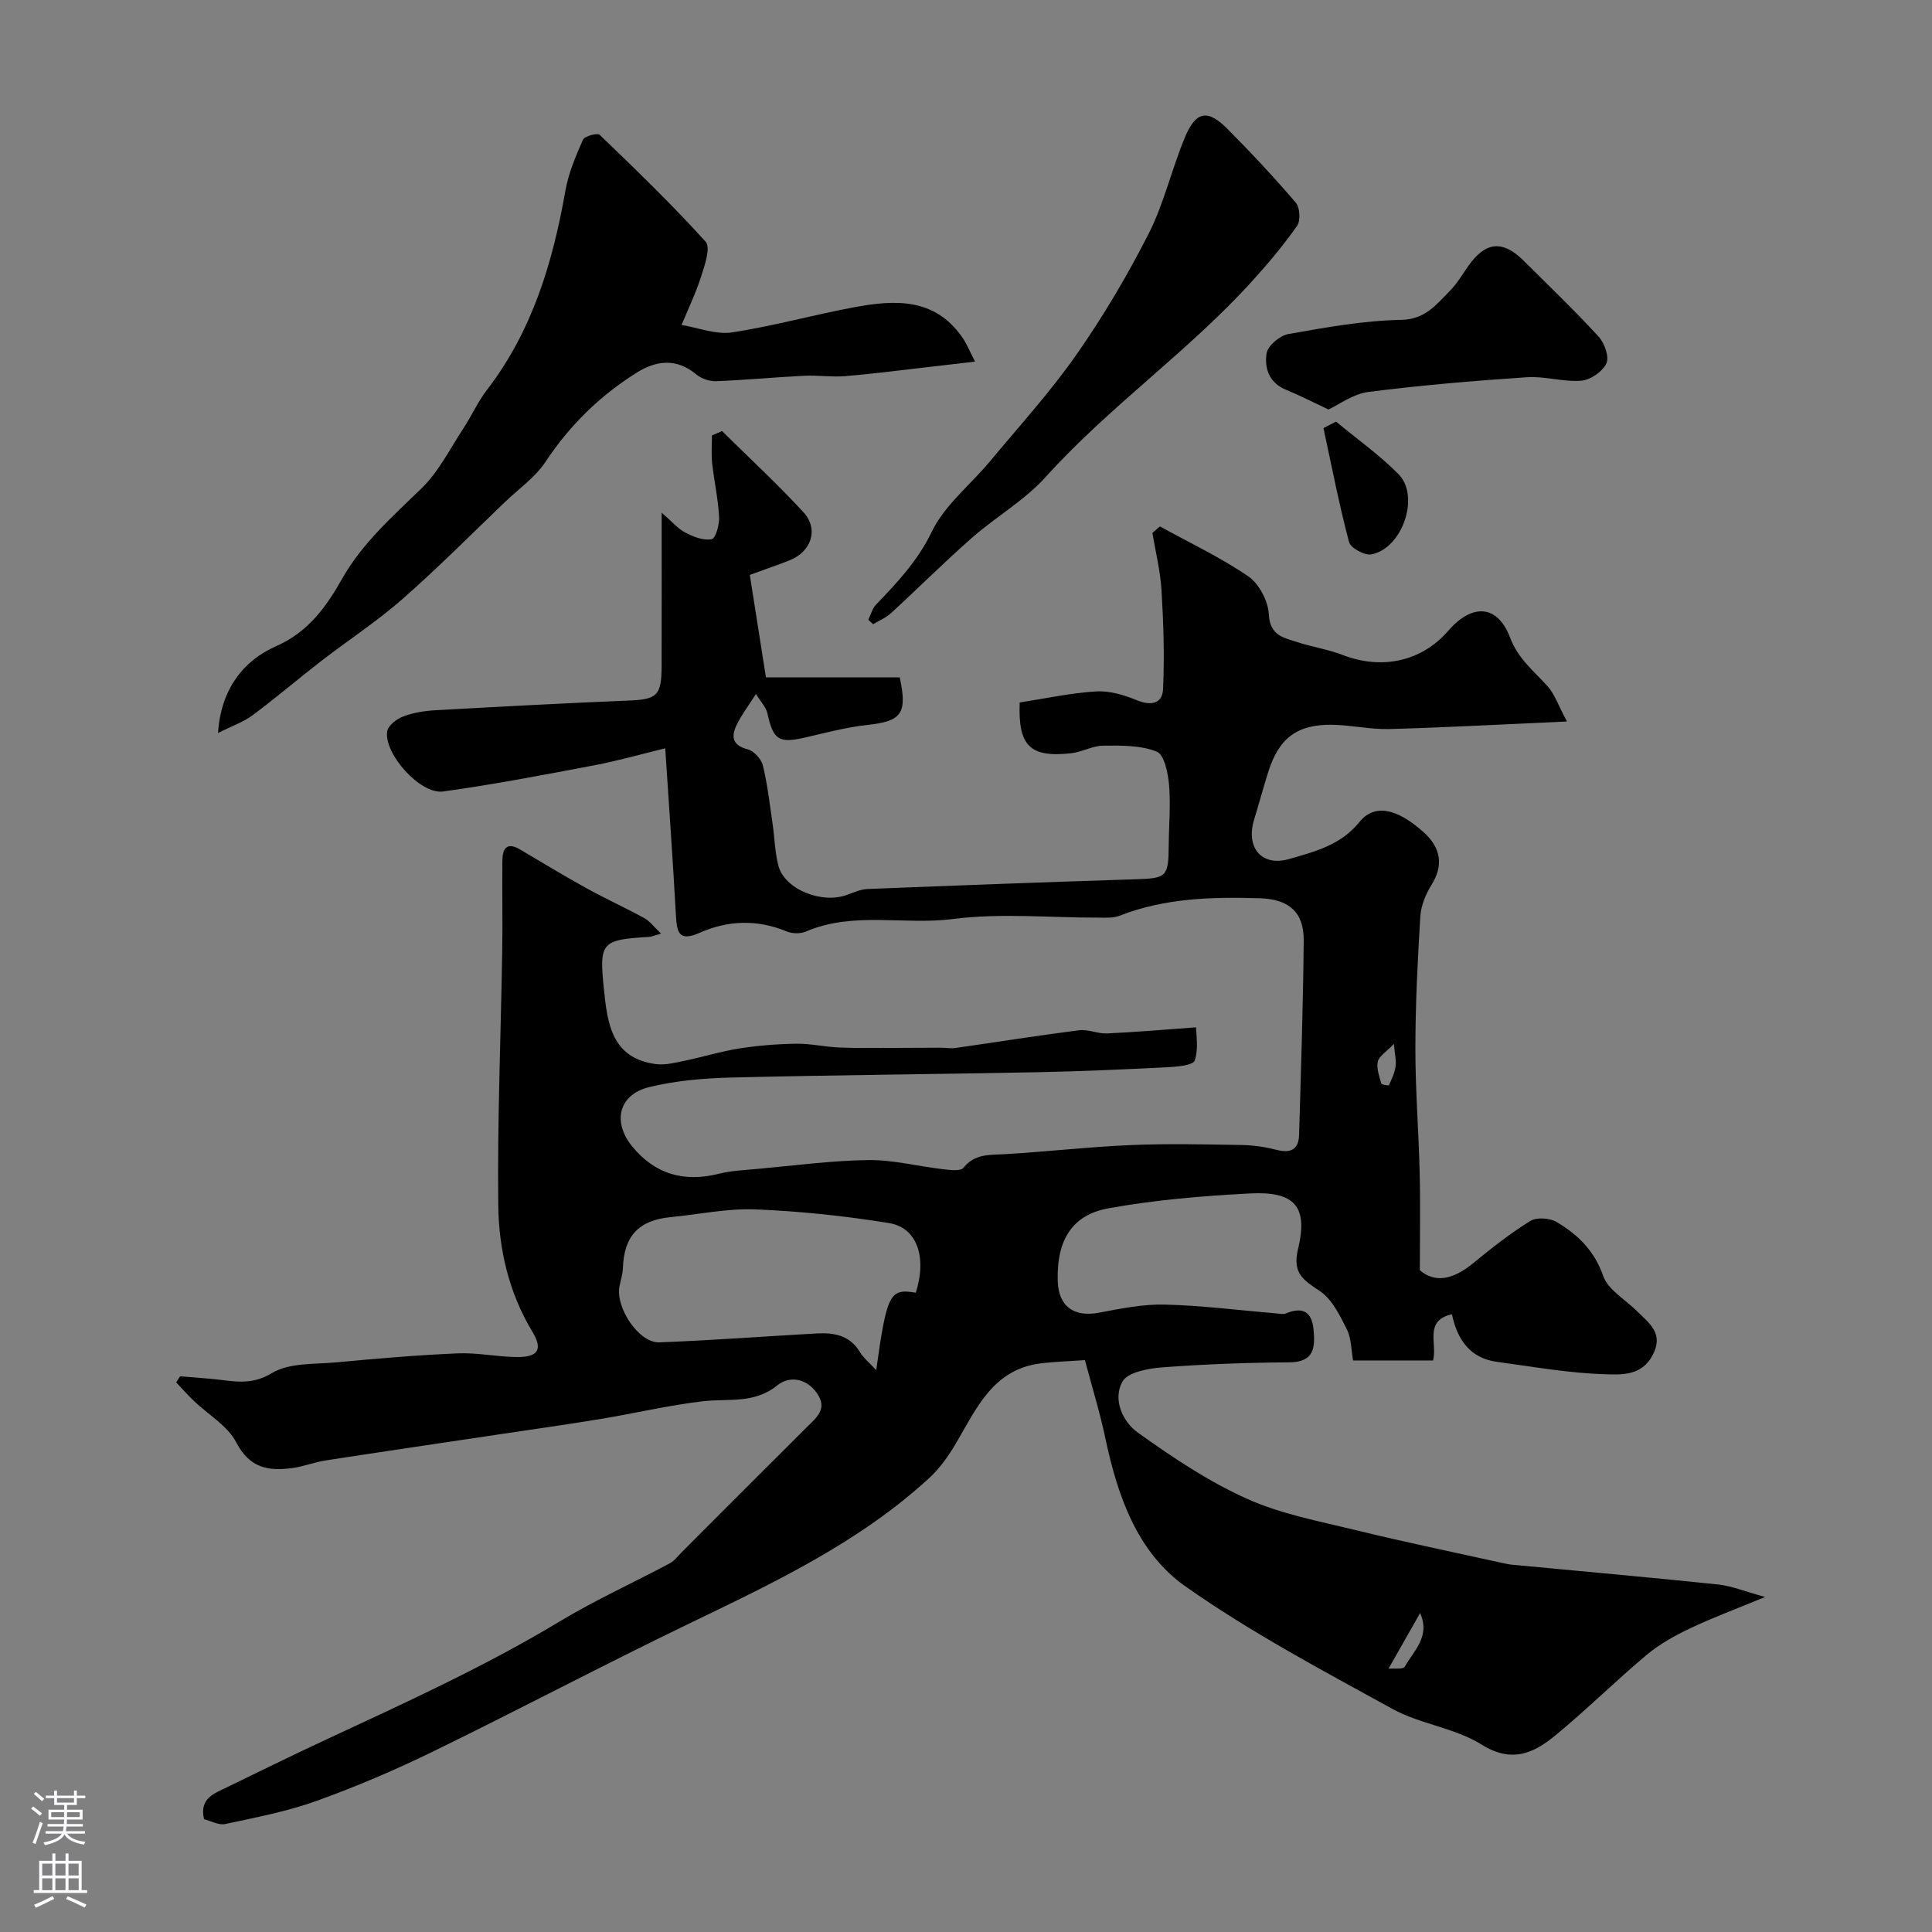
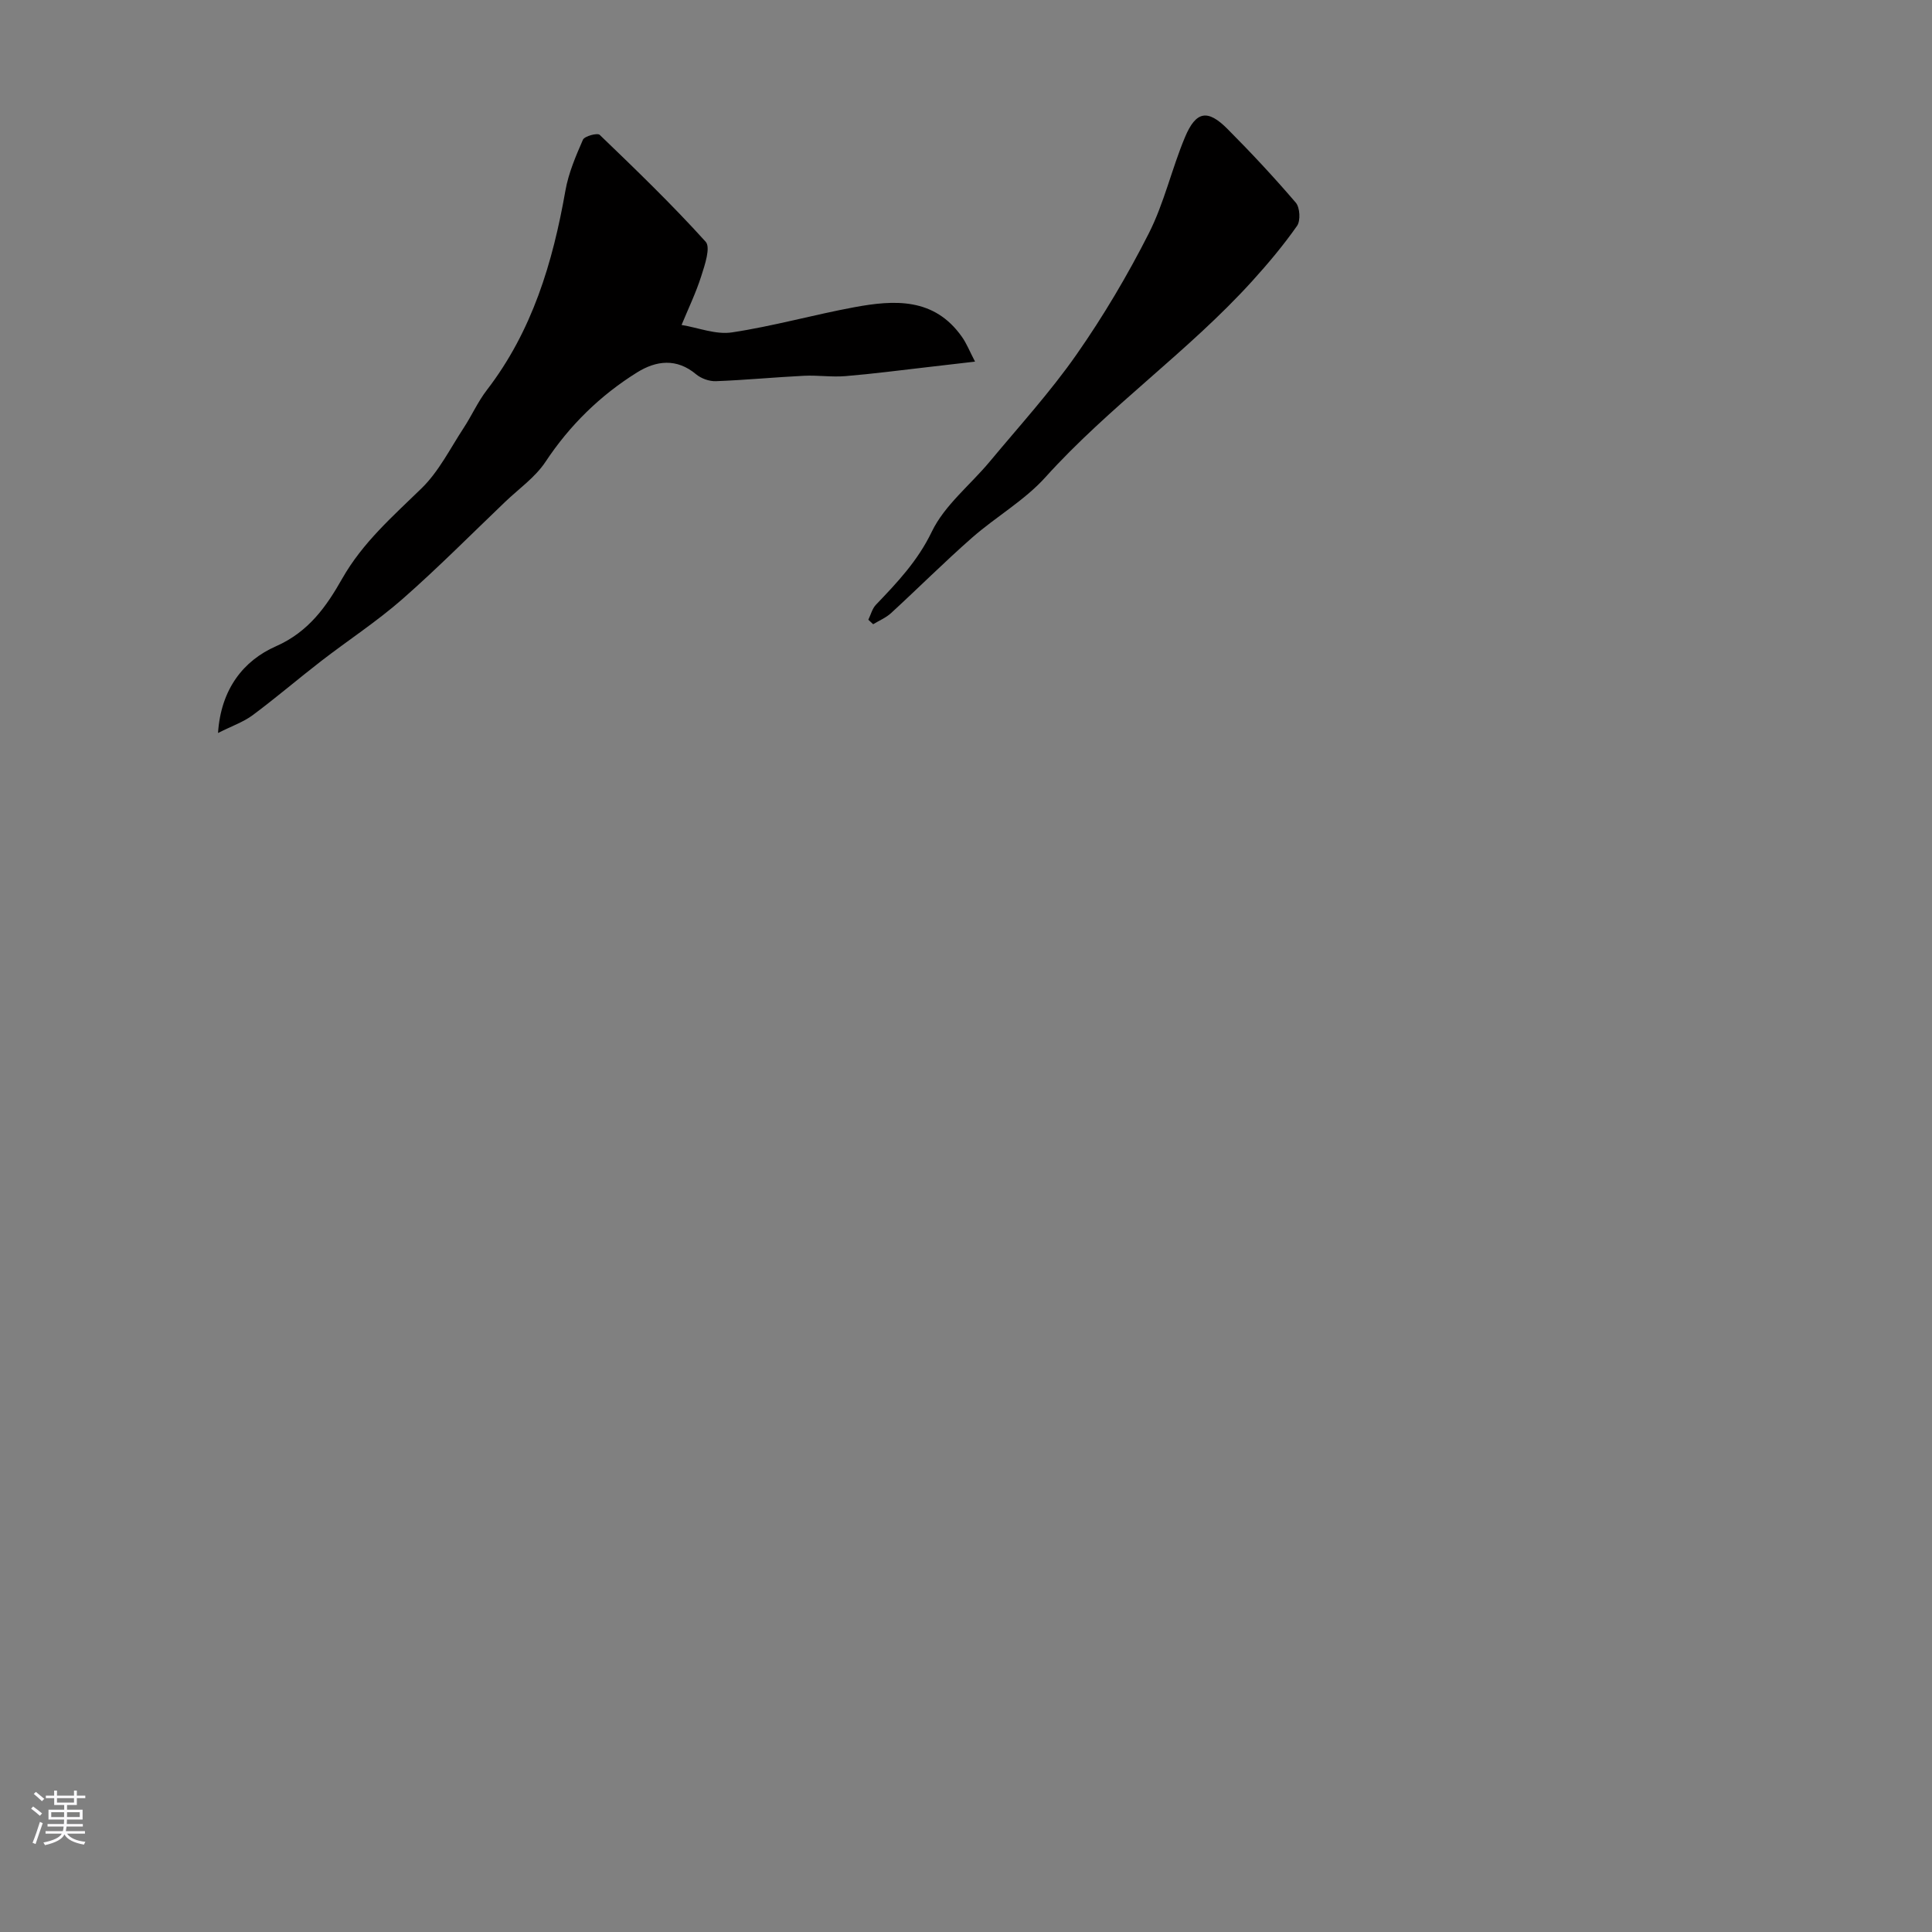
<svg xmlns="http://www.w3.org/2000/svg" enable-background="new 0 0 400 400" viewBox="0 0 400 400">
  <rect x="0" y="0" width="400" height="400" fill="#808080" stroke="none" />
  <g fill="#010000">
-     <path d="m224.62 281.6c-3.61.25-6.4.33-9.14.67-9.88 1.22-13.29 9.31-17.56 16.55-1.52 2.58-3.31 5.15-5.5 7.16-14.54 13.37-32.15 21.68-49.71 30.15-17.79 8.58-35.26 17.82-53.01 26.48-7.87 3.84-15.97 7.3-24.2 10.26-6.07 2.18-12.51 3.41-18.85 4.77-1.39.3-3.04-.66-4.41-1-1.01-4.35 2.14-5.33 4.78-6.62 6.87-3.35 13.74-6.71 20.67-9.94 16.32-7.6 32.69-15.04 48.16-24.36 7.35-4.43 15.23-8 22.82-12.05.99-.53 1.72-1.55 2.54-2.37 8.6-8.6 17.19-17.22 25.81-25.8 2.02-2.01 4.44-3.81 2.08-7.11-2.25-3.14-5.76-3.53-8.15-1.58-4.81 3.91-10.17 2.69-15.45 3.31-7.07.82-14.03 2.49-21.07 3.65-7.08 1.17-14.2 2.17-21.3 3.23-11.95 1.79-23.91 3.54-35.85 5.39-2.24.35-4.41 1.23-6.66 1.54-4.92.68-8.9.11-11.69-5.27-1.79-3.47-5.82-5.77-8.81-8.63-1.27-1.22-2.43-2.54-3.64-3.82.27-.42.53-.84.8-1.26 2.23.18 4.47.34 6.7.55 4.16.39 7.91 1.47 12.31-1.21 3.58-2.18 8.82-1.81 13.35-2.23 8.35-.78 16.71-1.5 25.08-1.86 4.07-.18 8.18.72 12.27.76 4.41.05 5.46-1.54 3.24-5.23-4.88-8.09-6.96-17.06-7.07-26.19-.2-17.59.54-35.19.82-52.78.1-6.19-.03-12.37.03-18.56.03-2.51.91-3.96 3.69-2.31 4.56 2.7 9.09 5.45 13.73 8.01 3.92 2.17 8.02 4.02 11.95 6.18 1.17.64 2.03 1.84 3.48 3.21-1.51.43-1.97.65-2.45.68-9.9.61-10.38 1.07-9.38 10.81.73 7.11 1.61 14.33 10.77 15.53 1.93.25 4.02-.29 5.98-.7 3.78-.78 7.5-1.95 11.31-2.54 3.89-.61 7.85-.92 11.79-.98 2.92-.04 5.85.65 8.78.78 3.68.16 7.37.09 11.06.09 3.36 0 6.72-.04 10.07-.04 1 0 2.02.19 2.99.06 8.55-1.22 17.08-2.59 25.64-3.68 1.85-.24 3.84.74 5.74.66 5.83-.26 11.65-.77 18.47-1.26 0 1.41.56 4.37-.27 6.86-.33 1.01-3.7 1.3-5.71 1.4-8.93.45-17.86.85-26.8 1.03-21.13.42-42.26.58-63.38 1.1-5.71.14-11.53.63-17.05 1.98-6.33 1.54-7.7 7.2-3.51 12.31 4.72 5.76 10.74 7.44 17.94 5.63 2.52-.63 5.17-.75 7.77-.98 7.69-.69 15.38-1.74 23.08-1.85 5.16-.07 10.34 1.29 15.52 1.89 1.44.17 3.65.47 4.26-.3 2.36-2.93 5.37-2.63 8.53-2.81 8.68-.5 17.33-1.51 26.02-1.88 7.69-.33 15.4-.15 23.1-.02 2.42.04 4.89.42 7.24 1.02 2.89.74 4.5-.13 4.59-3.08.39-13.43.84-26.86.96-40.3.05-5.89-3.14-8.53-8.99-8.72-9.92-.31-19.73-.07-29.16 3.62-1.33.52-2.95.38-4.43.38-10.02.03-20.18-.98-30.03.29-10.14 1.31-20.61-1.63-30.47 2.6-1.12.48-2.8.45-3.94-.02-6.11-2.53-12.19-2.33-18.08.29-4.4 1.96-4.69-.3-4.88-3.71-.63-11.36-1.44-22.7-2.21-34.5-5.04 1.22-9.84 2.6-14.72 3.52-10.4 1.97-20.81 3.98-31.29 5.42-4.69.64-12.23-7.77-11.56-12.43.17-1.2 1.94-2.58 3.28-3.09 2.1-.8 4.44-1.18 6.7-1.3 13.35-.75 26.71-1.46 40.07-2.01 5.79-.24 6.75-1 6.77-7.08.03-10.16.01-20.32.01-31.82 2.14 1.85 3.36 3.33 4.92 4.14 1.66.86 3.77 1.69 5.44 1.35.83-.17 1.62-3.03 1.53-4.63-.2-3.73-1.03-7.42-1.44-11.14-.2-1.88-.04-3.8-.04-5.71.7-.3 1.39-.6 2.09-.9 5.65 5.58 11.5 10.97 16.86 16.81 3.21 3.49 1.63 8.15-2.83 9.93-2.38.95-4.81 1.77-8.28 3.04 1.1 7 2.25 14.29 3.34 21.22h27.7c1.62 7.52.37 9.08-6.69 9.84-4.35.47-8.64 1.63-12.93 2.61-5.44 1.25-6.56.49-7.78-5.03-.28-1.26-1.37-2.35-2.37-3.99-1.55 2.44-2.94 4.26-3.93 6.27-1.17 2.39-1.15 4.32 2.22 5.19 1.29.33 2.83 2.02 3.15 3.36.96 3.94 1.41 8 2 12.02.43 2.91.47 5.9 1.21 8.72 1.29 4.91 9.01 7.99 14.27 6.01 1.36-.51 2.78-1.13 4.19-1.19 18.53-.74 37.06-1.43 55.59-2.02 6.29-.2 6.72-.51 6.76-6.96.03-4.2.43-8.43.07-12.59-.21-2.45-1-6.26-2.56-6.88-3.34-1.33-7.35-1.26-11.08-1.23-2.21.02-4.38 1.32-6.62 1.57-8.52.95-11.03-1.52-10.66-10.51 5.22-.8 10.49-1.96 15.81-2.29 2.78-.17 5.8.73 8.43 1.82 2.97 1.22 5.31.72 5.44-2.31.31-6.8.09-13.65-.32-20.46-.24-3.98-1.23-7.91-1.89-11.86.52-.45 1.04-.9 1.56-1.35 6.14 3.39 12.54 6.4 18.3 10.34 2.24 1.54 4.11 5.13 4.25 7.88.22 4.43 3.13 4.83 5.95 5.75 3.07 1 6.32 1.48 9.32 2.64 8.13 3.15 16.37 1.36 21.89-5.02 4.86-5.62 10.15-5.49 12.77 1.38 1.72 4.53 4.93 6.94 7.78 10.12 1.46 1.63 2.2 3.92 4.01 7.3-13.38.59-25.05 1.24-36.72 1.56-3.92.11-7.86-.81-11.8-.88-7.33-.14-11.13 2.75-13.34 9.81-1.02 3.26-1.91 6.56-2.91 9.82-1.78 5.81 1.56 9.82 7.3 8.15 5.25-1.52 10.63-2.86 14.48-7.62 3.12-3.87 7.72-2.89 13.23 2 3.78 3.35 4.18 7.02 1.73 10.96-1.21 1.94-2.19 4.33-2.33 6.58-.56 9.09-1.01 18.19-1.02 27.29-.01 8.62.69 17.24.89 25.87.16 6.44.03 12.89.03 20.06 2.92 2.55 6.62 2.2 11.06-1.46 3.78-3.11 7.66-6.16 11.81-8.73 1.31-.81 4.02-.63 5.43.2 4.37 2.59 7.83 5.91 9.66 11.17 1 2.88 4.57 4.88 6.98 7.28 2.54 2.53 5.67 4.61 3.23 9.19-2.29 4.29-6.53 3.98-9.78 3.89-7.48-.21-14.94-1.56-22.39-2.56-5.67-.76-8.25-4.67-9.36-9.86-5.84 1.34-2.97 6.05-3.9 9.57-5.33 0-10.74 0-16.56 0-.38-2.1-.33-4.53-1.29-6.45-1.45-2.89-3.06-6.23-5.59-7.92-3.43-2.29-5.72-3.67-4.52-8.67 2.13-8.87-.67-12.03-10.01-11.54-9.8.52-19.66 1.33-29.3 3.09-7.2 1.32-10.69 6.24-10.44 15.02.15 5.33 3.4 7.55 8.55 6.58 4.49-.85 9.09-1.79 13.61-1.68 7.71.19 15.4 1.18 23.11 1.83.66.06 1.42.23 1.98 0 3.39-1.41 5.35-.43 5.71 3.3.36 3.75.18 6.8-5.04 6.83-8.76.05-17.54.38-26.28 1.04-2.91.22-7.17 1-8.25 2.95-2.04 3.68.04 8.3 3.19 10.55 7.14 5.1 14.56 10.09 22.52 13.67 7.15 3.22 15.12 4.7 22.81 6.58 10.04 2.45 20.17 4.54 30.27 6.77.64.14 1.29.28 1.95.34 14.2 1.35 28.4 2.6 42.58 4.09 2.87.3 5.64 1.47 9.74 2.59-5.75 2.38-10.69 4.21-15.43 6.45-3.19 1.51-6.38 3.27-9.07 5.52-6.45 5.4-12.43 11.35-18.92 16.69-4.48 3.69-9.03 5.81-15.3 1.88-5.51-3.45-12.67-4.2-18.43-7.37-14.56-8-29.35-15.85-42.89-25.39-9.86-6.94-13.96-18.54-16.48-30.33-1.14-5.5-2.82-10.92-4.3-16.49zm-35.01-13.96c2.33-7.35.28-13.48-5.56-14.42-9.16-1.48-18.44-2.46-27.7-2.83-5.82-.23-11.69 1.05-17.55 1.61-6.54.63-9.61 3.92-9.83 10.5-.04 1.27-.46 2.54-.71 3.81-.86 4.47 4.03 11.77 8.26 11.61 10.85-.41 21.69-1.24 32.54-1.84 3.57-.2 6.86.34 8.96 3.83.75 1.25 1.97 2.21 3.39 3.76 2.21-15.82 2.79-16.95 8.2-16.03zm97.86 77.85c1.16-.11 3.03.18 3.36-.4 1.89-3.35 5.36-6.26 3.19-11.13-2.07 3.64-4.14 7.28-6.55 11.53zm1.12-129.36c-1.6 1.68-3.07 2.54-3.33 3.67-.31 1.39.31 3.04.72 4.52.07.26 1.53.48 1.59.36.56-1.25 1.17-2.53 1.37-3.86.18-1.17-.15-2.41-.35-4.69z" />
    <path d="m201.87 74.87c-3.95.46-6.84.8-9.74 1.13-5.69.65-11.37 1.4-17.07 1.87-2.84.24-5.74-.21-8.59-.07-6.09.3-12.17.89-18.26 1.12-1.36.05-3.03-.55-4.08-1.42-4.05-3.4-8.28-2.85-12.22-.4-7.64 4.76-13.95 10.93-18.98 18.53-2.11 3.18-5.48 5.54-8.31 8.24-7.07 6.76-13.96 13.72-21.31 20.17-5.27 4.62-11.2 8.49-16.76 12.78-4.79 3.7-9.4 7.65-14.25 11.26-1.9 1.41-4.25 2.21-7.16 3.68.59-9.09 5.28-15 11.98-17.95 6.84-3.01 10.51-8.34 13.72-14 4.26-7.5 10.46-12.88 16.45-18.72 3.56-3.47 5.9-8.21 8.68-12.45 1.69-2.57 2.95-5.44 4.81-7.86 9.41-12.22 13.66-26.4 16.28-41.3.64-3.63 2.14-7.15 3.63-10.55.33-.75 3-1.46 3.47-1.01 7.49 7.2 14.98 14.43 21.94 22.13 1.06 1.17-.17 4.8-.91 7.11-1.1 3.46-2.69 6.75-4.08 10.12 3.48.57 7.11 2.05 10.43 1.54 8.51-1.28 16.85-3.64 25.32-5.21 8.31-1.54 16.55-2.02 22.28 6.11.97 1.35 1.57 2.92 2.73 5.15z" />
    <path d="m179.78 128.31c.51-1.05.81-2.31 1.58-3.11 4.41-4.61 8.64-9.06 11.56-15.12 2.65-5.5 7.98-9.68 12.02-14.54 6.08-7.31 12.52-14.38 17.95-22.15 5.57-7.97 10.57-16.42 14.97-25.1 3.18-6.28 4.74-13.36 7.48-19.89 2.27-5.42 4.69-5.83 8.78-1.72 4.9 4.92 9.65 10.01 14.16 15.28.86 1 1.01 3.72.27 4.79-2.81 4.01-5.99 7.8-9.29 11.44-13.25 14.61-29.6 25.96-42.84 40.64-4.33 4.8-10.23 8.16-15.15 12.48-5.74 5.04-11.15 10.45-16.78 15.62-1.06.97-2.46 1.55-3.71 2.31-.34-.3-.67-.61-1-.93z" />
-     <path d="m275.04 84.78c-3.09-1.45-5.91-2.9-8.84-4.11-3.5-1.44-4.45-4.55-3.96-7.54.25-1.57 2.75-3.66 4.5-3.97 7.71-1.36 15.51-2.79 23.3-2.93 5.08-.09 7.32-3.18 10.14-6.01 1.48-1.49 2.57-3.37 3.79-5.11 3.59-5.13 7.15-5.47 11.56-1.06 5.18 5.17 10.49 10.24 15.43 15.63 1.23 1.33 2.25 4.2 1.63 5.55-.79 1.7-3.31 3.43-5.2 3.59-3.71.3-7.54-.97-11.27-.72-10.96.74-21.92 1.65-32.81 3.05-3.17.4-6.11 2.64-8.27 3.63z" />
-     <path d="m276.61 87.29c4.35 3.61 9 6.9 12.95 10.9 4.51 4.57.75 15.43-5.66 16.59-1.4.25-4.28-1.33-4.6-2.57-2.06-7.78-3.59-15.7-5.29-23.58.86-.44 1.73-.89 2.6-1.34z" />
  </g>
  <path d="m6.44 374.46.42-.45c.65.47 1.27.95 1.85 1.44l-.45.49c-.65-.56-1.25-1.06-1.82-1.48m.93 7.33-.63-.26c.55-1.36 1.05-2.8 1.52-4.33.19.1.38.19.59.27-.46 1.29-.95 2.73-1.48 4.32m-.38-10.38.44-.42c.43.34 1.01.82 1.74 1.44l-.49.49c-.53-.51-1.09-1.01-1.69-1.51m2.5.35h1.72v-1.04h.59v1.04h3.52v-1.04h.59v1.04h1.75v.53h-1.75v1.42h-2.03v.97h3.22v2.03h-3.24c0 .35-.01.66-.03.93h3.32v.53h-3.37c-.03.27-.08.58-.15.94h3.96v.53h-3.71c.67.92 1.93 1.48 3.79 1.68-.13.24-.23.44-.29.59-2.13-.38-3.48-1.08-4.04-2.12-.43.97-1.77 1.72-4.03 2.23-.09-.19-.2-.37-.33-.55 2.1-.42 3.37-1.03 3.81-1.83h-3.36v-.53h3.58c.08-.29.13-.61.16-.94h-3.33v-.53h3.39c.02-.27.04-.58.04-.93h-3.23v-2.03h3.25v-.97h-2.07v-1.42h-1.73zm1.12 3.44v1h2.65c.01-.3.02-.44.01-.4v-.25-.35zm1.19-2h3.52v-.91h-3.52zm4.71 2h-2.63v.59c0 .15-.01.28-.01.4h2.64z" fill="#fbfafc" />
-   <path d="m13.56 383.74h.63v1.52h2.72v6.07h1.13v.6h-11.06v-.6h1.13v-6.07h2.73v-1.52h.63v1.52h2.1v-1.52zm-2.69 8.83.38.56c-1.24.63-2.53 1.25-3.85 1.85-.1-.21-.21-.42-.34-.63 1.36-.55 2.63-1.15 3.81-1.78m-2.13-4.27h2.1v-2.45h-2.1zm0 3.04h2.1v-2.46h-2.1zm2.72-3.04h2.1v-2.45h-2.1zm0 3.04h2.1v-2.46h-2.1zm6.07 3.6c-1.41-.71-2.7-1.3-3.86-1.78l.35-.56c1.45.62 2.75 1.19 3.88 1.72zm-1.25-9.09h-2.1v2.45h2.1zm-2.09 5.49h2.1v-2.45h-2.1z" fill="#fbfafc" />
</svg>